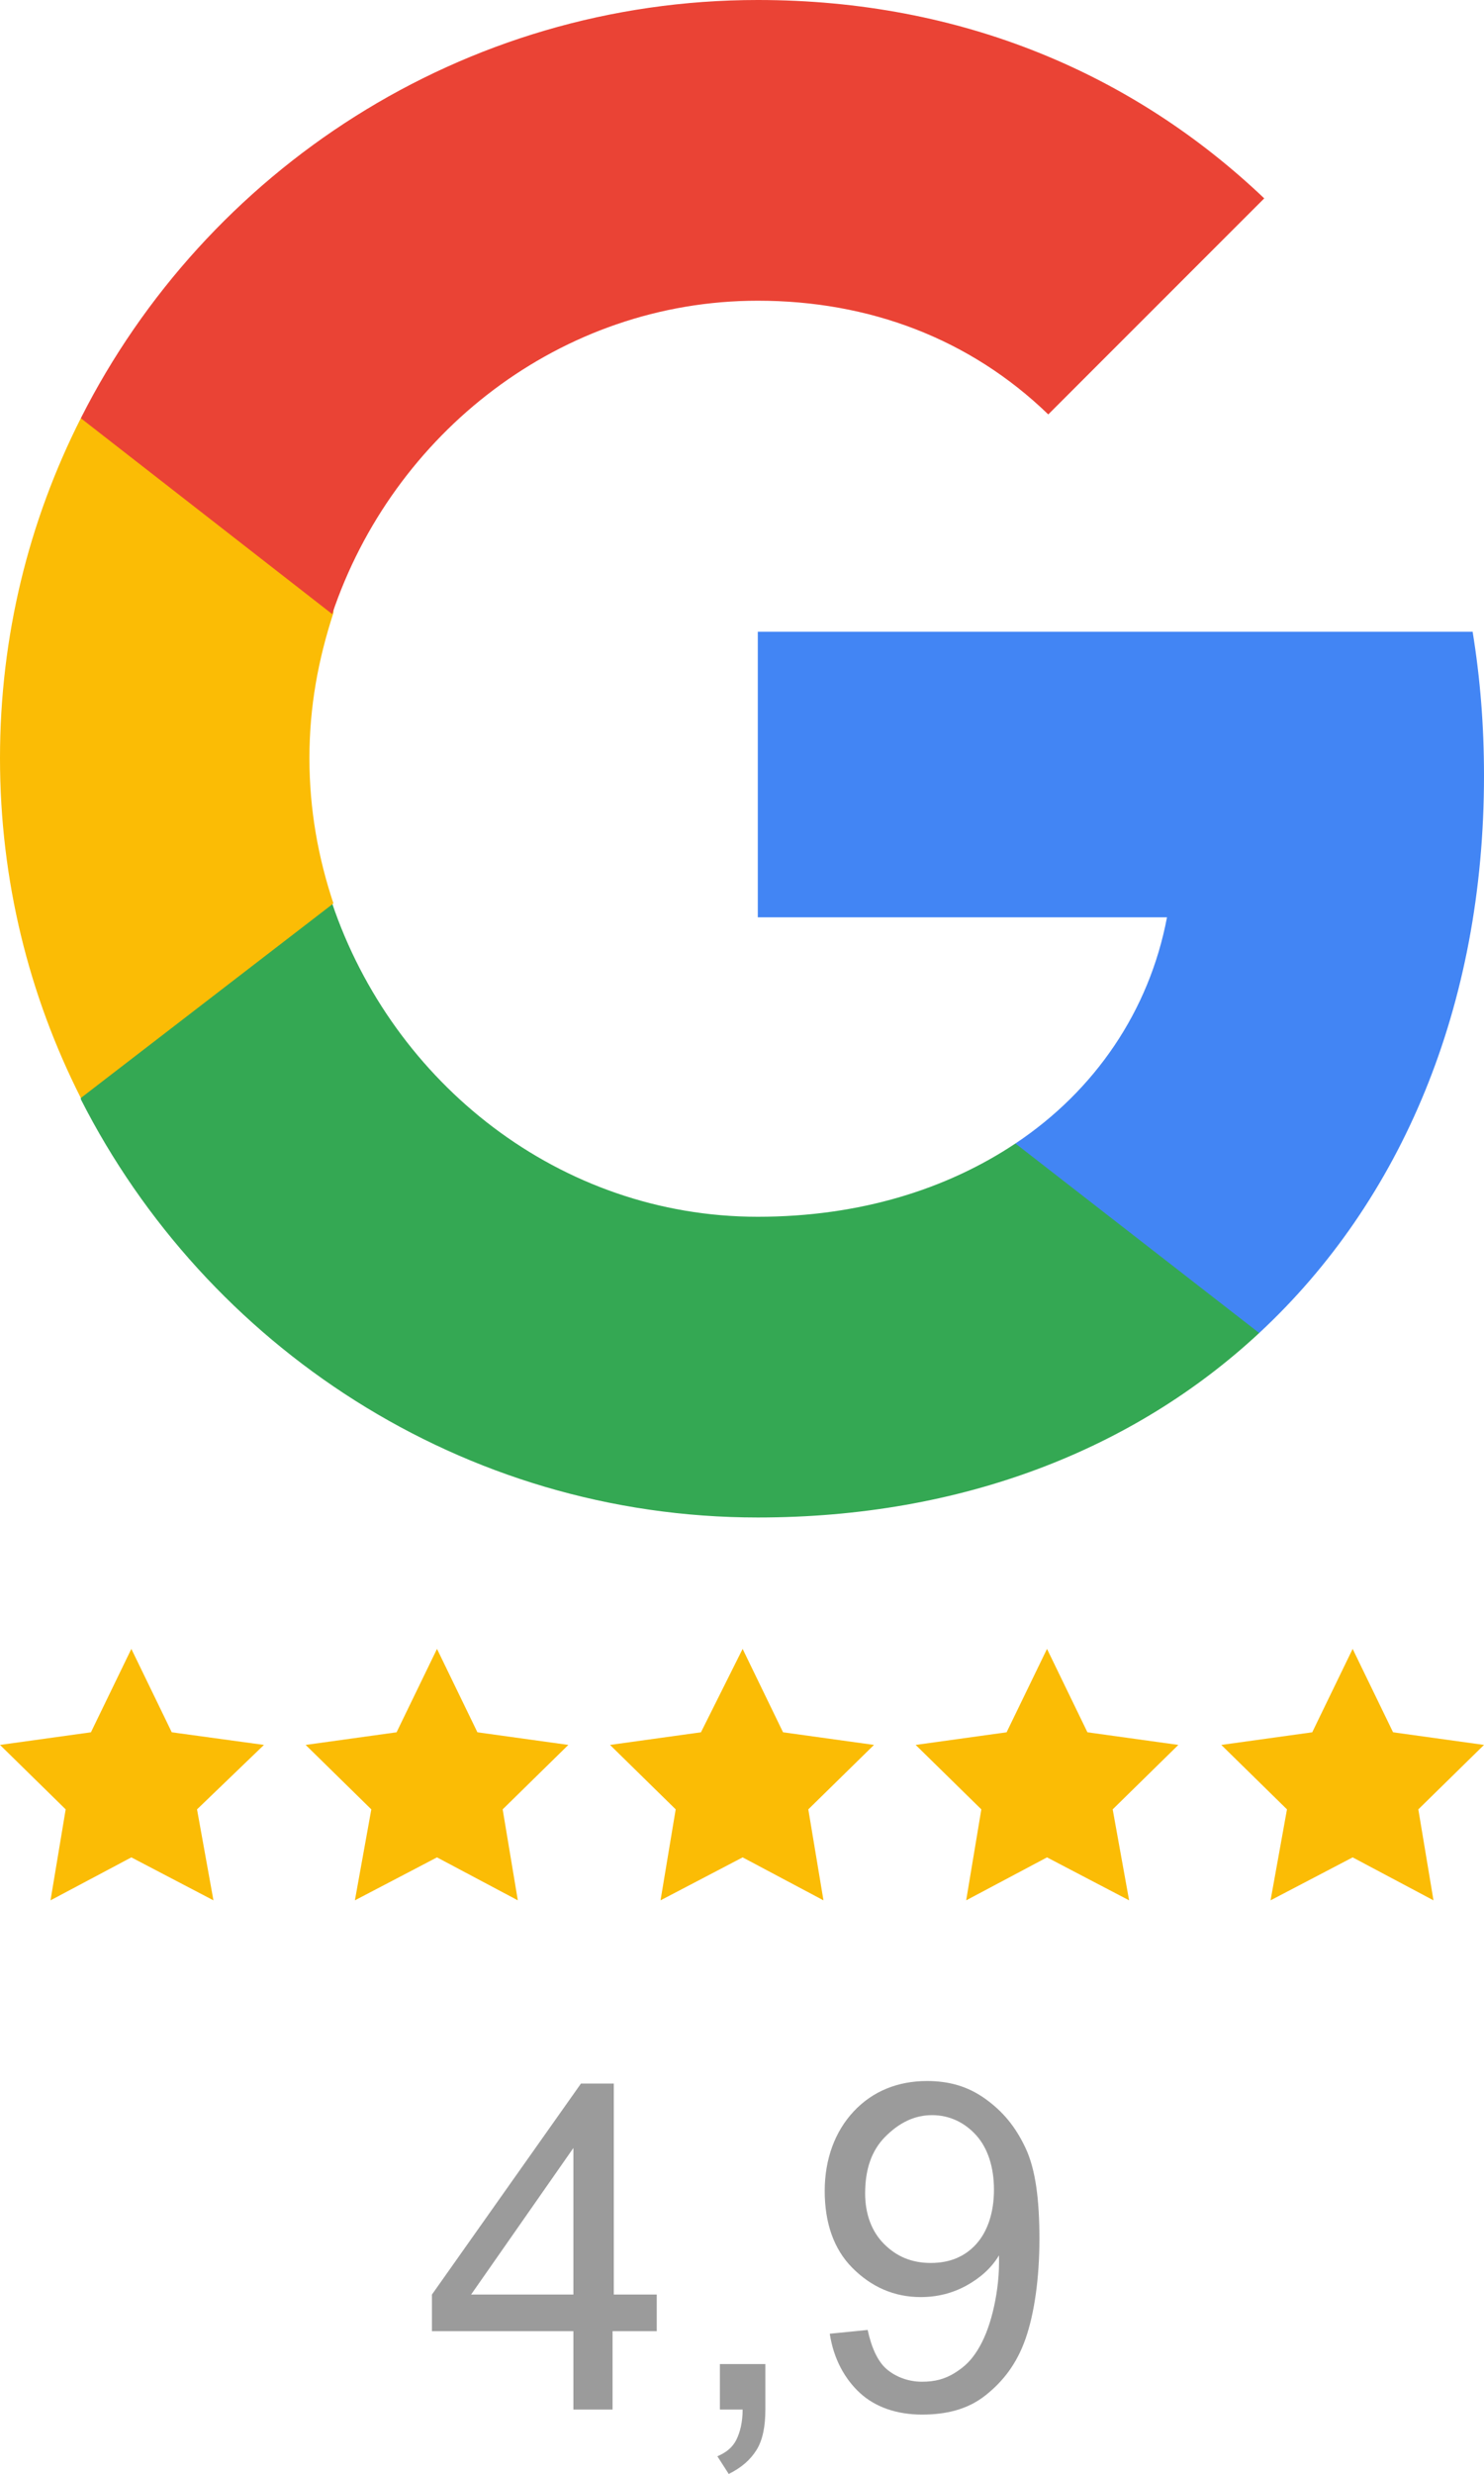
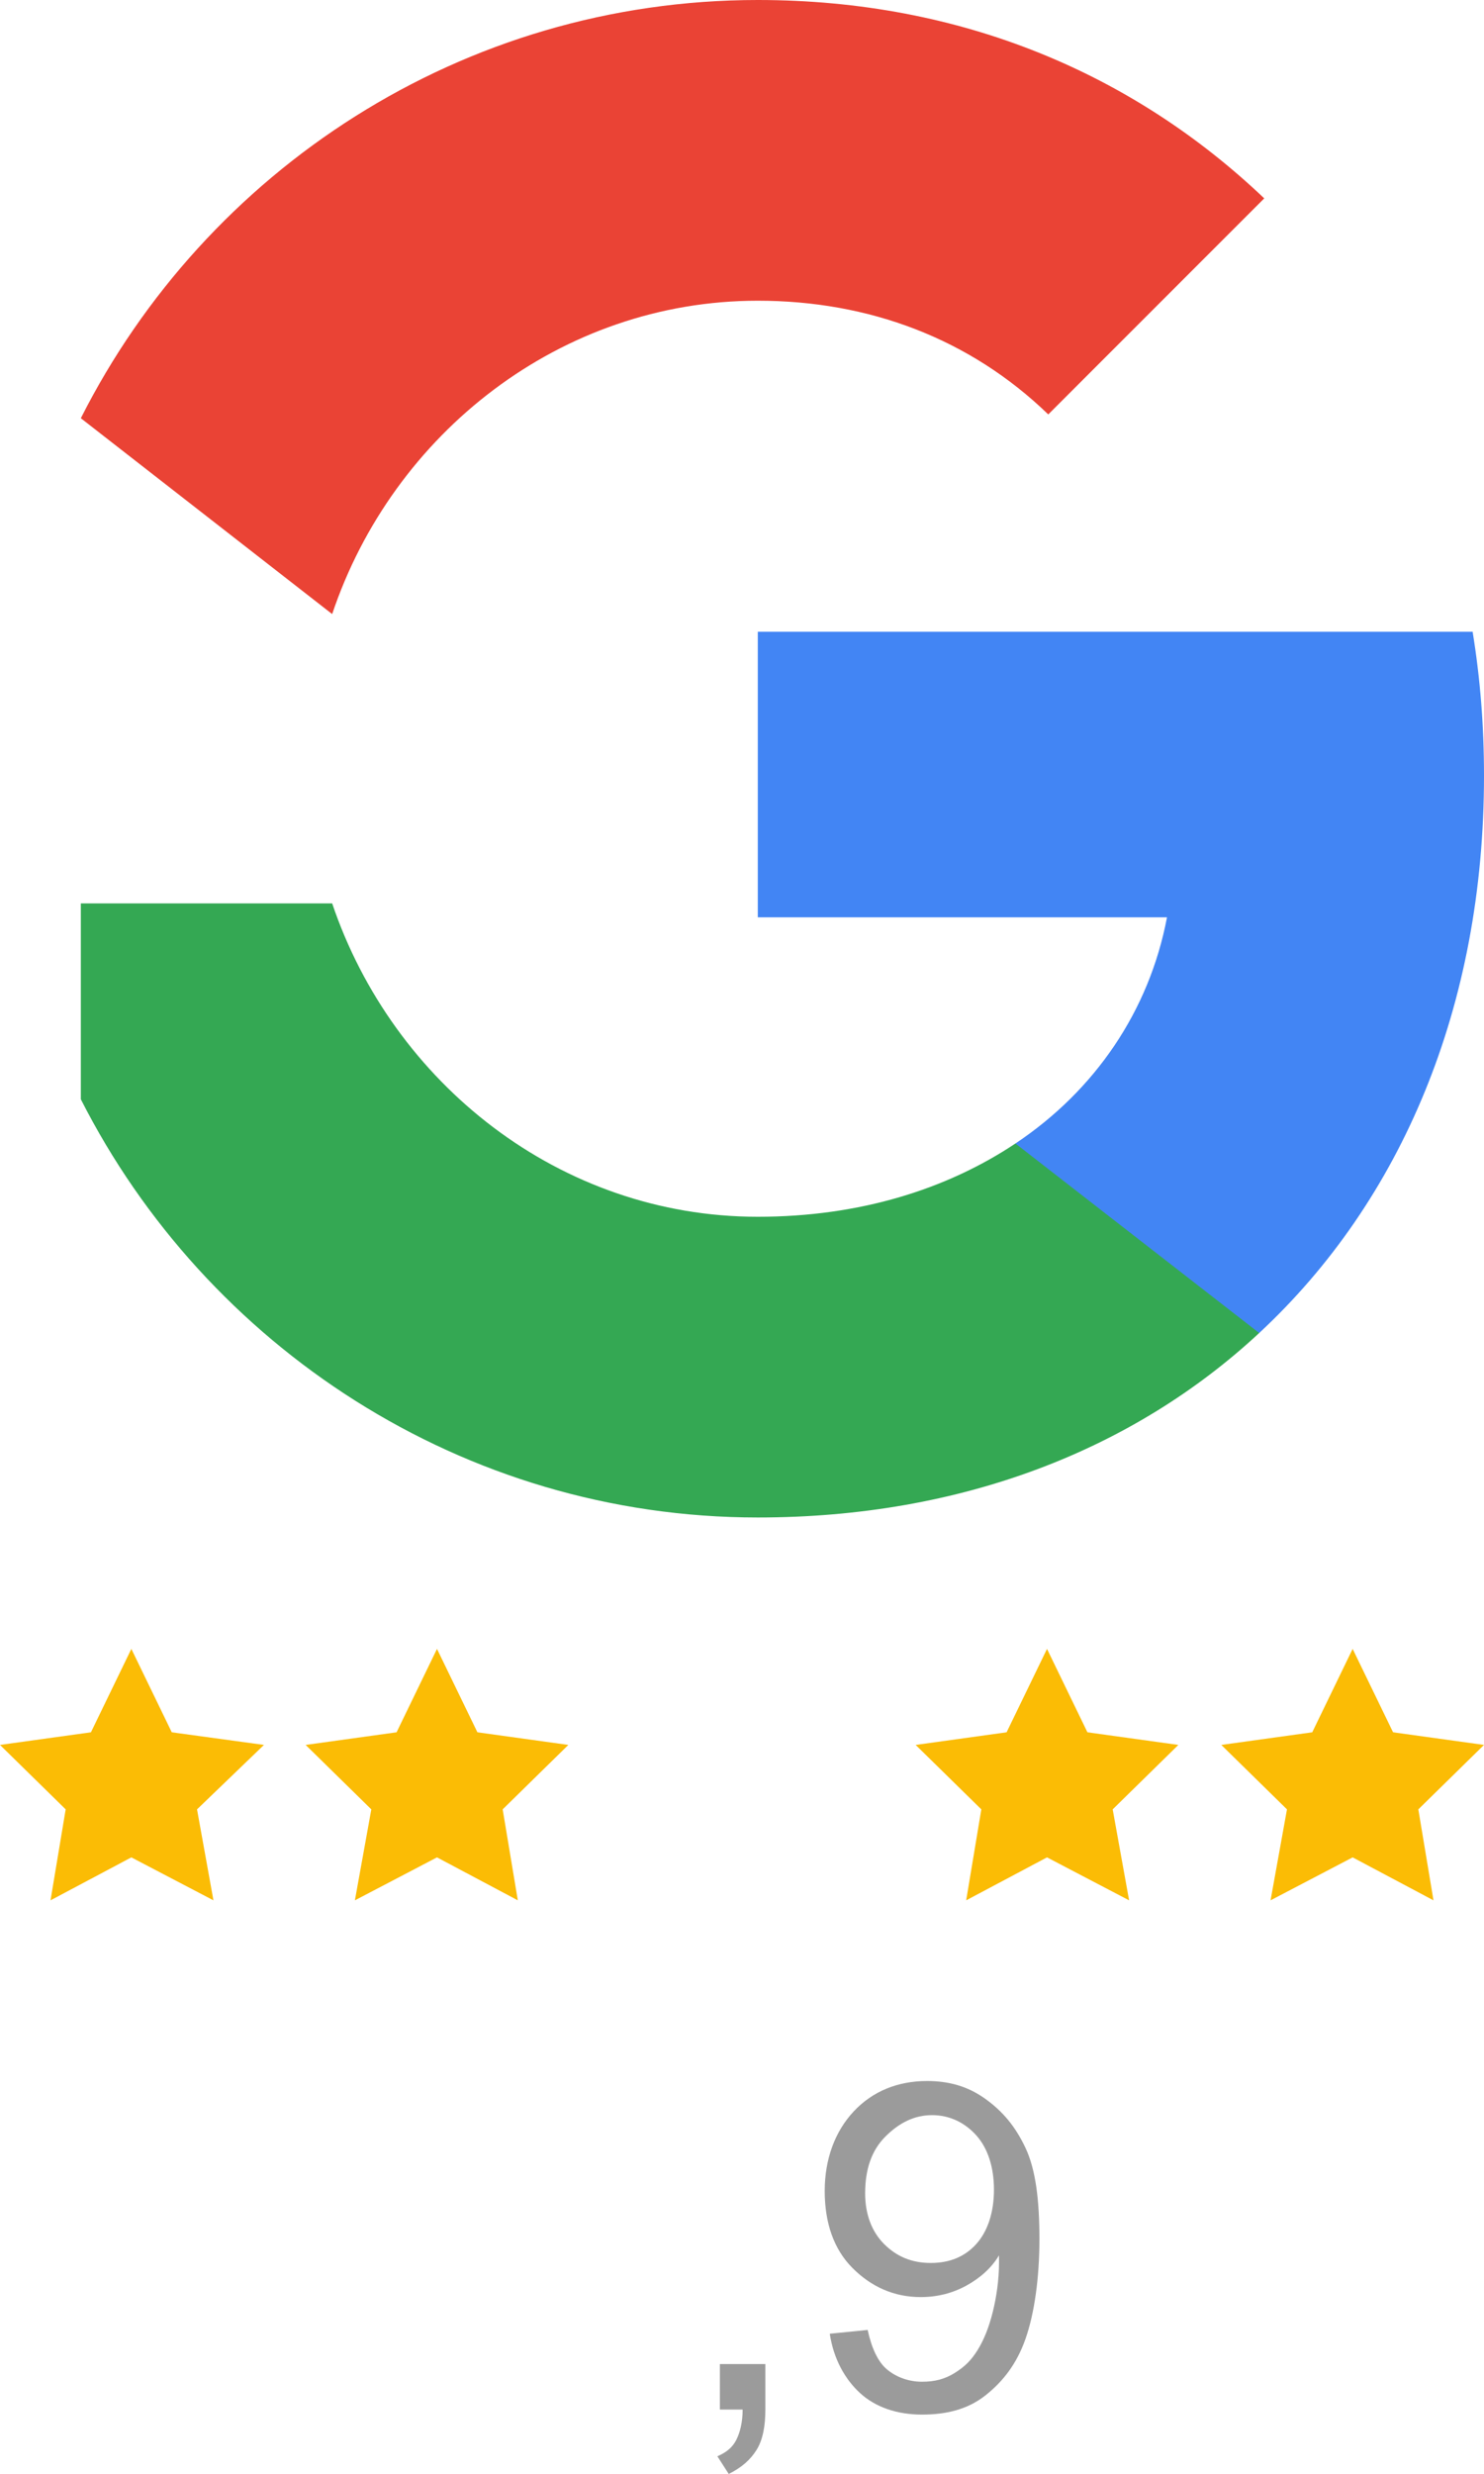
<svg xmlns="http://www.w3.org/2000/svg" version="1.1" id="Ebene_2_00000084500222216640964830000010835357640328804259_" x="0px" y="0px" viewBox="0 0 117.5 195.8" style="enable-background:new 0 0 117.5 195.8;" xml:space="preserve">
  <style type="text/css">
	.st0{fill:#4285F4;}
	.st1{fill:#34A853;}
	.st2{fill:#FBBC05;}
	.st3{fill:#EA4335;}
	.st4{fill:#9B9B9B;}
</style>
  <g id="Ebene_1-2">
    <g>
      <g>
        <path class="st0" d="M117.5,61.4c0-4-0.3-7.7-0.9-11.4H60v22.6h32.4c-1.4,7.4-5.7,13.7-12,17.9v15h19.3     C111,95,117.5,79.6,117.5,61.4L117.5,61.4z" />
        <path class="st1" d="M60,120.1c16.2,0,29.8-5.4,39.7-14.6l-19.3-15C75,94.1,68.1,96.3,60,96.3c-15.7,0-28.9-10.6-33.7-24.8H6.4     v15.5C16.3,106.5,36.6,120.1,60,120.1z" />
-         <path class="st2" d="M26.4,71.5c-1.2-3.6-1.9-7.4-1.9-11.5s0.7-7.8,1.9-11.5V33.1H6.4C2.3,41.2,0,50.3,0,60s2.3,18.8,6.4,26.9     L26.4,71.5L26.4,71.5z" />
        <path class="st3" d="M60,23.8c8.8,0,16.8,3,23,9l17.1-17.1C89.8,5.9,76.2,0,60,0C36.6,0,16.3,13.5,6.4,33.1l19.9,15.5     C31.1,34.3,44.4,23.8,60,23.8L60,23.8z" />
      </g>
      <g>
        <polygon class="st2" points="10.4,130.5 13.6,137.1 20.9,138.1 15.6,143.2 16.9,150.4 10.4,147 4,150.4 5.2,143.2 0,138.1      7.2,137.1    " />
        <polygon class="st2" points="34.6,130.5 37.8,137.1 45,138.1 39.8,143.2 41,150.4 34.6,147 28.1,150.4 29.4,143.2 24.2,138.1      31.4,137.1    " />
-         <polygon class="st2" points="58.8,130.5 62,137.1 69.2,138.1 64,143.2 65.2,150.4 58.8,147 52.3,150.4 53.5,143.2 48.3,138.1      55.5,137.1    " />
        <polygon class="st2" points="82.9,130.5 86.1,137.1 93.3,138.1 88.1,143.2 89.4,150.4 82.9,147 76.5,150.4 77.7,143.2      72.5,138.1 79.7,137.1    " />
        <polygon class="st2" points="107.1,130.5 110.3,137.1 117.5,138.1 112.3,143.2 113.5,150.4 107.1,147 100.6,150.4 101.9,143.2      96.7,138.1 103.9,137.1    " />
      </g>
      <g>
-         <path class="st4" d="M45.4,190.7v-6.2H34.2v-2.9l11.8-16.7h2.6v16.7H52v2.9h-3.5v6.2H45.4z M45.4,181.6V170l-8.1,11.6H45.4z" />
        <path class="st4" d="M57,190.7v-3.6h3.6v3.6c0,1.3-0.2,2.4-0.7,3.2s-1.2,1.4-2.2,1.9l-0.9-1.4c0.7-0.3,1.2-0.7,1.5-1.3     s0.5-1.4,0.5-2.4L57,190.7L57,190.7z" />
        <path class="st4" d="M65.7,184.7l3-0.3c0.3,1.4,0.8,2.5,1.5,3.1s1.7,1,2.8,1c1,0,1.8-0.2,2.6-0.7s1.3-1,1.8-1.8s0.9-1.8,1.2-3     s0.5-2.6,0.5-3.9c0-0.1,0-0.4,0-0.6c-0.6,1-1.5,1.8-2.6,2.4s-2.3,0.9-3.6,0.9c-2.1,0-3.9-0.8-5.4-2.3s-2.2-3.6-2.2-6.1     s0.8-4.7,2.3-6.3s3.5-2.4,5.8-2.4c1.7,0,3.2,0.4,4.6,1.4s2.4,2.2,3.2,3.9s1.1,4.1,1.1,7.2s-0.4,5.9-1.1,7.9s-1.8,3.4-3.2,4.5     s-3.1,1.5-5,1.5c-2,0-3.7-0.6-4.9-1.7S66,186.7,65.7,184.7L65.7,184.7z M78.7,173.3c0-1.8-0.5-3.3-1.4-4.3s-2.1-1.6-3.5-1.6     s-2.6,0.6-3.7,1.7s-1.6,2.6-1.6,4.5c0,1.6,0.5,3,1.5,4s2.2,1.5,3.7,1.5s2.7-0.5,3.6-1.5S78.7,175.1,78.7,173.3L78.7,173.3z" />
      </g>
    </g>
  </g>
</svg>